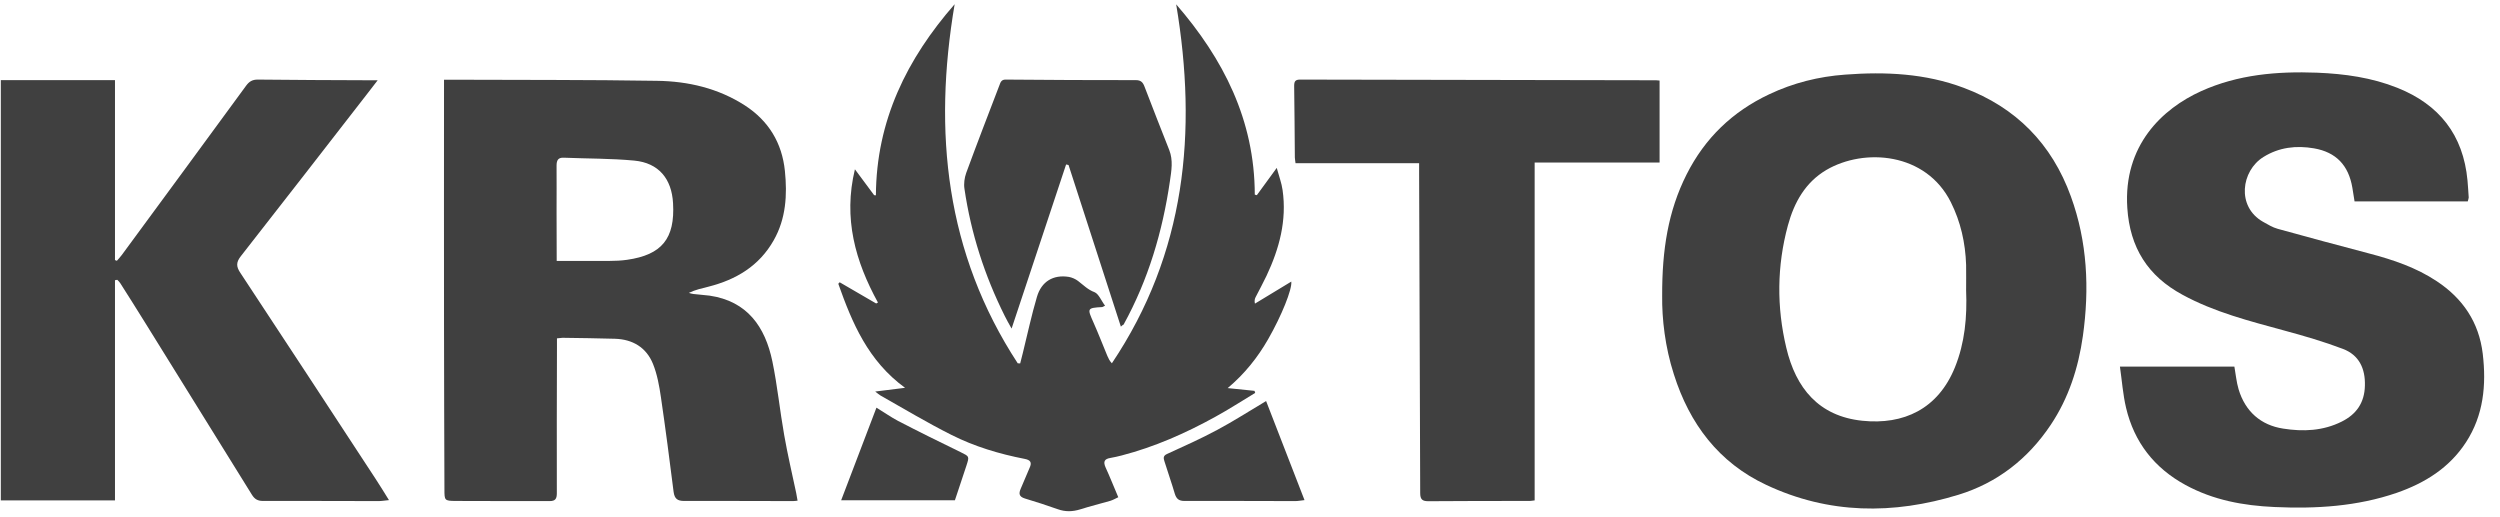
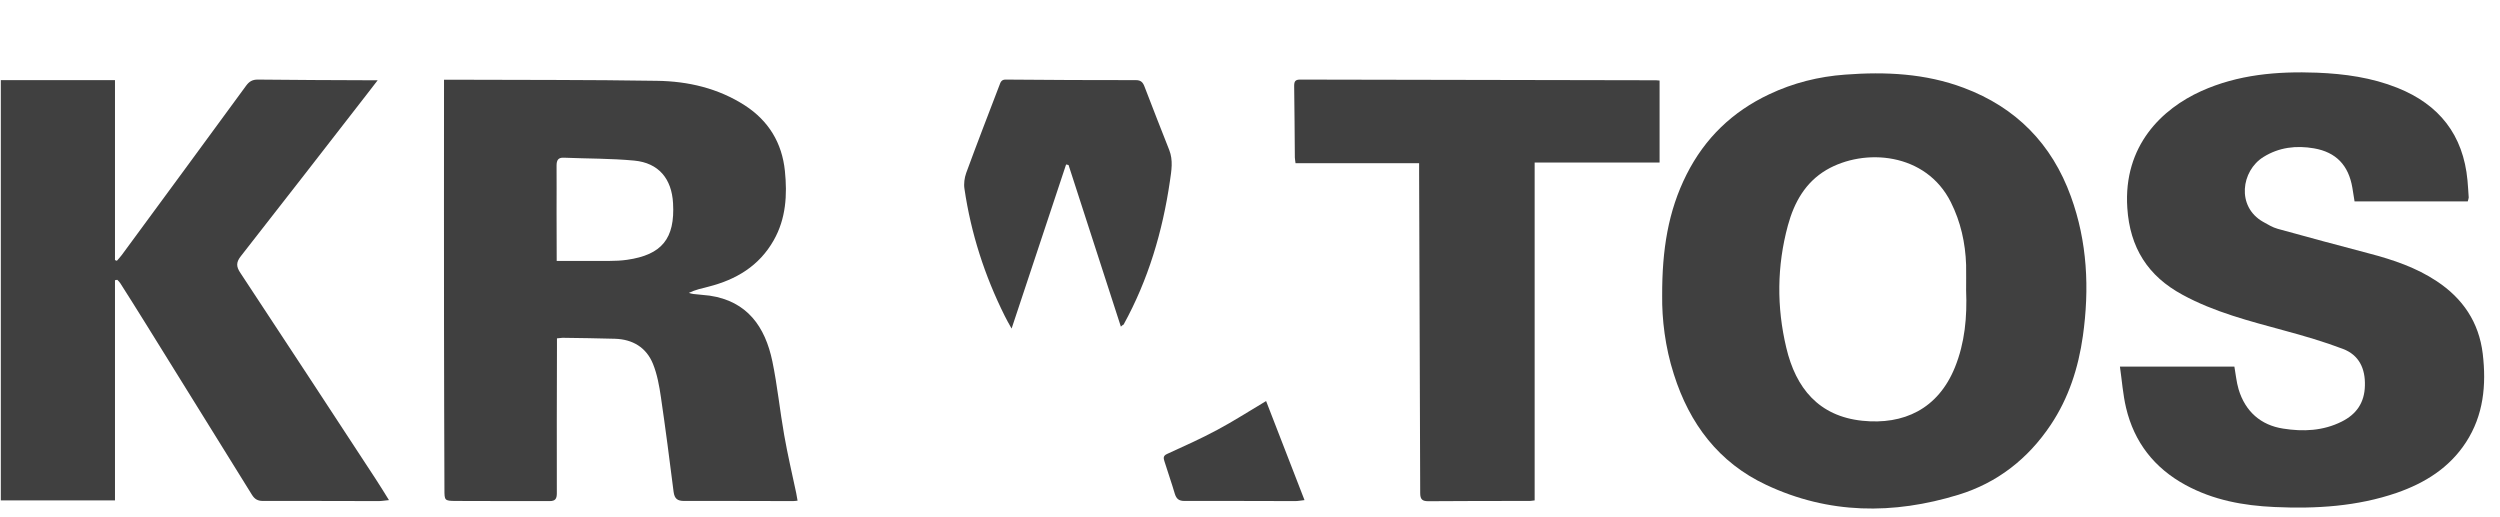
<svg xmlns="http://www.w3.org/2000/svg" width="150" height="31" viewBox="0 0 150 31" fill="none">
  <path d="M99.73 17.738C99.721 14.993 100.089 12.662 101.193 10.471C102.296 8.28 103.956 6.693 106.147 5.66C107.593 4.973 109.122 4.593 110.708 4.477C113.128 4.295 115.523 4.403 117.828 5.271C120.959 6.445 123.109 8.628 124.253 11.786C125.242 14.506 125.373 17.317 124.973 20.161C124.703 22.07 124.122 23.881 123.043 25.493C121.678 27.535 119.831 28.974 117.509 29.685C113.602 30.884 109.719 30.859 105.967 29.09C103.13 27.759 101.373 25.435 100.432 22.459C99.901 20.814 99.713 19.127 99.73 17.738ZM117.967 17.433C117.967 16.92 117.975 16.416 117.967 15.903C117.926 14.58 117.64 13.307 117.051 12.133C115.555 9.14 111.852 8.867 109.58 10.198C108.321 10.943 107.651 12.141 107.275 13.522C106.612 15.961 106.596 18.425 107.177 20.863C107.749 23.286 109.122 24.972 111.738 25.245C114.215 25.502 116.283 24.543 117.297 22.037C117.893 20.566 118.032 19.012 117.967 17.433Z" fill="#404040" />
  <path d="M33.418 20.301C33.418 20.483 33.418 20.648 33.418 20.805C33.41 23.732 33.402 26.667 33.41 29.594C33.41 29.924 33.32 30.065 32.985 30.065C31.096 30.057 29.2 30.073 27.312 30.057C26.674 30.049 26.666 30.024 26.666 29.371C26.658 26.097 26.641 22.823 26.641 19.549C26.633 14.795 26.641 10.033 26.641 5.279C26.641 5.13 26.641 4.981 26.641 4.783C26.829 4.783 26.977 4.783 27.124 4.783C31.219 4.8 35.323 4.783 39.418 4.849C41.29 4.874 43.097 5.296 44.699 6.329C46.113 7.247 46.922 8.57 47.094 10.256C47.241 11.695 47.16 13.117 46.424 14.415C45.549 15.961 44.168 16.779 42.508 17.201C42.116 17.3 41.723 17.383 41.331 17.573C41.421 17.598 41.511 17.631 41.601 17.639C41.928 17.68 42.255 17.697 42.574 17.738C44.83 18.069 45.909 19.598 46.342 21.682C46.645 23.145 46.792 24.642 47.053 26.113C47.258 27.279 47.527 28.428 47.773 29.585C47.805 29.734 47.822 29.875 47.854 30.04C47.748 30.049 47.666 30.065 47.585 30.065C45.41 30.065 43.227 30.049 41.053 30.057C40.653 30.057 40.473 29.933 40.416 29.511C40.178 27.618 39.933 25.725 39.655 23.831C39.557 23.162 39.434 22.467 39.181 21.839C38.781 20.847 37.963 20.359 36.9 20.326C35.854 20.293 34.808 20.285 33.753 20.268C33.647 20.276 33.549 20.293 33.418 20.301ZM33.402 15.655C34.497 15.655 35.535 15.663 36.565 15.655C36.917 15.655 37.276 15.638 37.62 15.589C39.712 15.291 40.505 14.316 40.383 12.191C40.301 10.719 39.516 9.777 38.061 9.636C36.655 9.504 35.241 9.52 33.827 9.462C33.483 9.446 33.394 9.62 33.394 9.942C33.402 10.851 33.394 11.753 33.394 12.662C33.402 13.638 33.402 14.63 33.402 15.655Z" fill="#404040" />
  <path d="M6.899 16.812C6.899 21.211 6.899 25.601 6.899 30.024C4.569 30.024 2.33 30.024 0.049 30.024C0.049 21.632 0.049 13.232 0.049 4.808C2.297 4.808 4.561 4.808 6.899 4.808C6.899 8.413 6.899 12.009 6.899 15.605C6.94 15.622 6.981 15.63 7.014 15.647C7.112 15.531 7.218 15.423 7.308 15.299C9.793 11.918 12.286 8.537 14.763 5.147C14.951 4.891 15.139 4.775 15.466 4.775C17.714 4.8 19.962 4.808 22.202 4.816C22.325 4.816 22.439 4.816 22.66 4.816C22.415 5.139 22.218 5.387 22.022 5.643C19.504 8.884 16.995 12.125 14.461 15.357C14.166 15.729 14.158 15.986 14.428 16.382C17.142 20.491 19.84 24.617 22.537 28.734C22.799 29.131 23.044 29.536 23.338 30.007C23.077 30.032 22.897 30.065 22.717 30.065C20.404 30.065 18.09 30.049 15.777 30.057C15.466 30.057 15.278 29.949 15.115 29.685C12.981 26.237 10.839 22.798 8.706 19.359C8.215 18.565 7.717 17.78 7.218 16.994C7.169 16.92 7.103 16.854 7.038 16.788C6.989 16.796 6.948 16.804 6.899 16.812Z" fill="#404040" />
  <path d="M148.066 12.083C145.793 12.083 143.554 12.083 141.273 12.083C141.232 11.802 141.191 11.538 141.142 11.265C140.913 9.917 140.169 9.132 138.837 8.9C137.774 8.718 136.744 8.834 135.804 9.421C134.472 10.248 134.177 12.397 135.78 13.307C136.066 13.464 136.352 13.646 136.662 13.729C138.494 14.241 140.341 14.729 142.18 15.217C143.594 15.589 144.968 16.052 146.202 16.87C147.764 17.904 148.736 19.326 148.965 21.227C149.186 23.104 149.014 24.914 147.96 26.535C146.962 28.073 145.491 28.982 143.807 29.569C141.428 30.387 138.96 30.536 136.466 30.421C134.602 30.338 132.796 30.007 131.128 29.098C129.264 28.081 128.055 26.543 127.564 24.468C127.376 23.674 127.319 22.856 127.196 21.996C129.559 21.996 131.799 21.996 134.063 21.996C134.145 22.451 134.186 22.922 134.316 23.36C134.717 24.691 135.649 25.51 136.989 25.716C138.183 25.907 139.385 25.857 140.505 25.295C141.379 24.857 141.87 24.17 141.894 23.145C141.927 22.104 141.535 21.302 140.586 20.938C139.434 20.5 138.24 20.152 137.047 19.83C134.962 19.259 132.861 18.73 130.94 17.68C128.88 16.564 127.793 14.869 127.638 12.472C127.392 8.718 129.747 6.519 132.068 5.469C134.284 4.469 136.63 4.271 139.017 4.361C140.676 4.428 142.295 4.651 143.848 5.271C146.349 6.271 147.796 8.09 148.05 10.827C148.082 11.166 148.099 11.513 148.123 11.852C148.115 11.926 148.091 11.984 148.066 12.083Z" fill="#404040" />
-   <path d="M66.304 18.342C66.181 18.4 66.156 18.424 66.132 18.424C65.2 18.474 65.241 18.515 65.609 19.35C65.903 20.012 66.165 20.69 66.443 21.359C66.508 21.508 66.573 21.649 66.712 21.798C71.143 15.192 71.854 7.925 70.571 0.261C73.399 3.526 75.279 7.197 75.287 11.678C75.328 11.686 75.369 11.703 75.41 11.711C75.778 11.207 76.146 10.703 76.604 10.074C76.743 10.587 76.898 10.984 76.955 11.405C77.217 13.224 76.759 14.919 75.991 16.548C75.786 16.978 75.557 17.399 75.337 17.829C75.287 17.928 75.255 18.044 75.296 18.218C76.023 17.78 76.751 17.341 77.478 16.895C77.535 17.358 76.89 18.953 76.089 20.351C75.459 21.45 74.683 22.426 73.661 23.286C74.2 23.344 74.732 23.401 75.271 23.451C75.287 23.492 75.296 23.534 75.312 23.575C74.511 24.055 73.726 24.567 72.909 25.014C71.127 25.997 69.271 26.816 67.301 27.328C67.08 27.386 66.851 27.436 66.623 27.477C66.263 27.535 66.181 27.701 66.336 28.048C66.598 28.618 66.827 29.205 67.097 29.834C66.933 29.908 66.786 29.999 66.623 30.049C66.026 30.222 65.413 30.371 64.816 30.561C64.358 30.702 63.925 30.718 63.467 30.553C62.813 30.321 62.151 30.106 61.489 29.908C61.145 29.8 61.113 29.619 61.244 29.321C61.432 28.908 61.587 28.486 61.775 28.073C61.93 27.742 61.824 27.601 61.489 27.535C59.96 27.238 58.464 26.791 57.075 26.088C55.628 25.361 54.238 24.526 52.832 23.732C52.742 23.683 52.669 23.608 52.513 23.492C53.118 23.418 53.649 23.352 54.303 23.269C52.088 21.657 51.132 19.384 50.298 17.027C50.322 16.994 50.355 16.969 50.38 16.936C51.107 17.358 51.843 17.788 52.57 18.209C52.603 18.193 52.636 18.176 52.677 18.152C51.32 15.68 50.584 13.1 51.295 10.157C51.72 10.727 52.08 11.215 52.448 11.711C52.48 11.711 52.521 11.72 52.554 11.72C52.579 7.23 54.418 3.526 57.279 0.253C55.979 7.916 56.739 15.184 61.064 21.798C61.113 21.798 61.162 21.806 61.211 21.806C61.268 21.591 61.317 21.376 61.374 21.161C61.652 20.045 61.889 18.912 62.216 17.813C62.486 16.887 63.197 16.465 64.129 16.614C64.317 16.647 64.522 16.738 64.677 16.854C64.996 17.093 65.266 17.383 65.674 17.532C65.928 17.639 66.075 18.044 66.304 18.342Z" fill="#404040" />
  <path d="M92.079 30.024C91.923 30.04 91.858 30.057 91.792 30.057C89.765 30.057 87.738 30.057 85.702 30.073C85.343 30.073 85.212 29.966 85.212 29.586C85.195 23.186 85.171 16.796 85.147 10.397C85.147 10.223 85.147 10.041 85.147 9.793C82.661 9.793 80.209 9.793 77.732 9.793C77.716 9.636 77.691 9.545 77.691 9.454C77.675 8.024 77.675 6.594 77.65 5.163C77.65 4.891 77.708 4.775 78.01 4.775C85.13 4.791 92.25 4.808 99.37 4.816C99.427 4.816 99.477 4.824 99.575 4.833C99.575 6.445 99.575 8.057 99.575 9.752C97.081 9.752 94.605 9.752 92.079 9.752C92.079 16.548 92.079 23.269 92.079 30.024Z" fill="#404040" />
  <path d="M67.252 19.598C66.198 16.333 65.151 13.117 64.113 9.901C64.064 9.892 64.015 9.884 63.966 9.868C62.887 13.117 61.808 16.366 60.696 19.714C60.525 19.408 60.394 19.185 60.279 18.945C59.078 16.54 58.26 14.001 57.868 11.331C57.819 11.025 57.868 10.67 57.974 10.372C58.62 8.611 59.298 6.858 59.969 5.106C60.034 4.924 60.091 4.767 60.353 4.775C62.952 4.8 65.552 4.808 68.151 4.808C68.454 4.808 68.576 4.94 68.674 5.205C69.157 6.47 69.656 7.735 70.154 9C70.399 9.62 70.285 10.248 70.195 10.868C69.754 13.894 68.895 16.788 67.416 19.474C67.375 19.491 67.35 19.508 67.252 19.598Z" fill="#404040" />
  <path d="M75.966 24.063C76.726 26.03 77.486 27.99 78.271 30.007C78.034 30.032 77.878 30.065 77.723 30.065C75.508 30.065 73.284 30.048 71.069 30.057C70.742 30.057 70.587 29.941 70.489 29.627C70.301 28.982 70.072 28.345 69.876 27.709C69.826 27.535 69.745 27.361 70.023 27.238C71.036 26.774 72.058 26.32 73.039 25.791C74.004 25.278 74.936 24.674 75.966 24.063Z" fill="#404040" />
-   <path d="M50.47 30.015C51.189 28.139 51.876 26.328 52.587 24.46C53.036 24.733 53.445 25.022 53.879 25.253C55.121 25.898 56.38 26.518 57.639 27.13C58.154 27.386 58.17 27.37 57.99 27.924C57.753 28.635 57.516 29.346 57.295 30.015C54.99 30.015 52.759 30.015 50.47 30.015Z" fill="#404040" />
</svg>